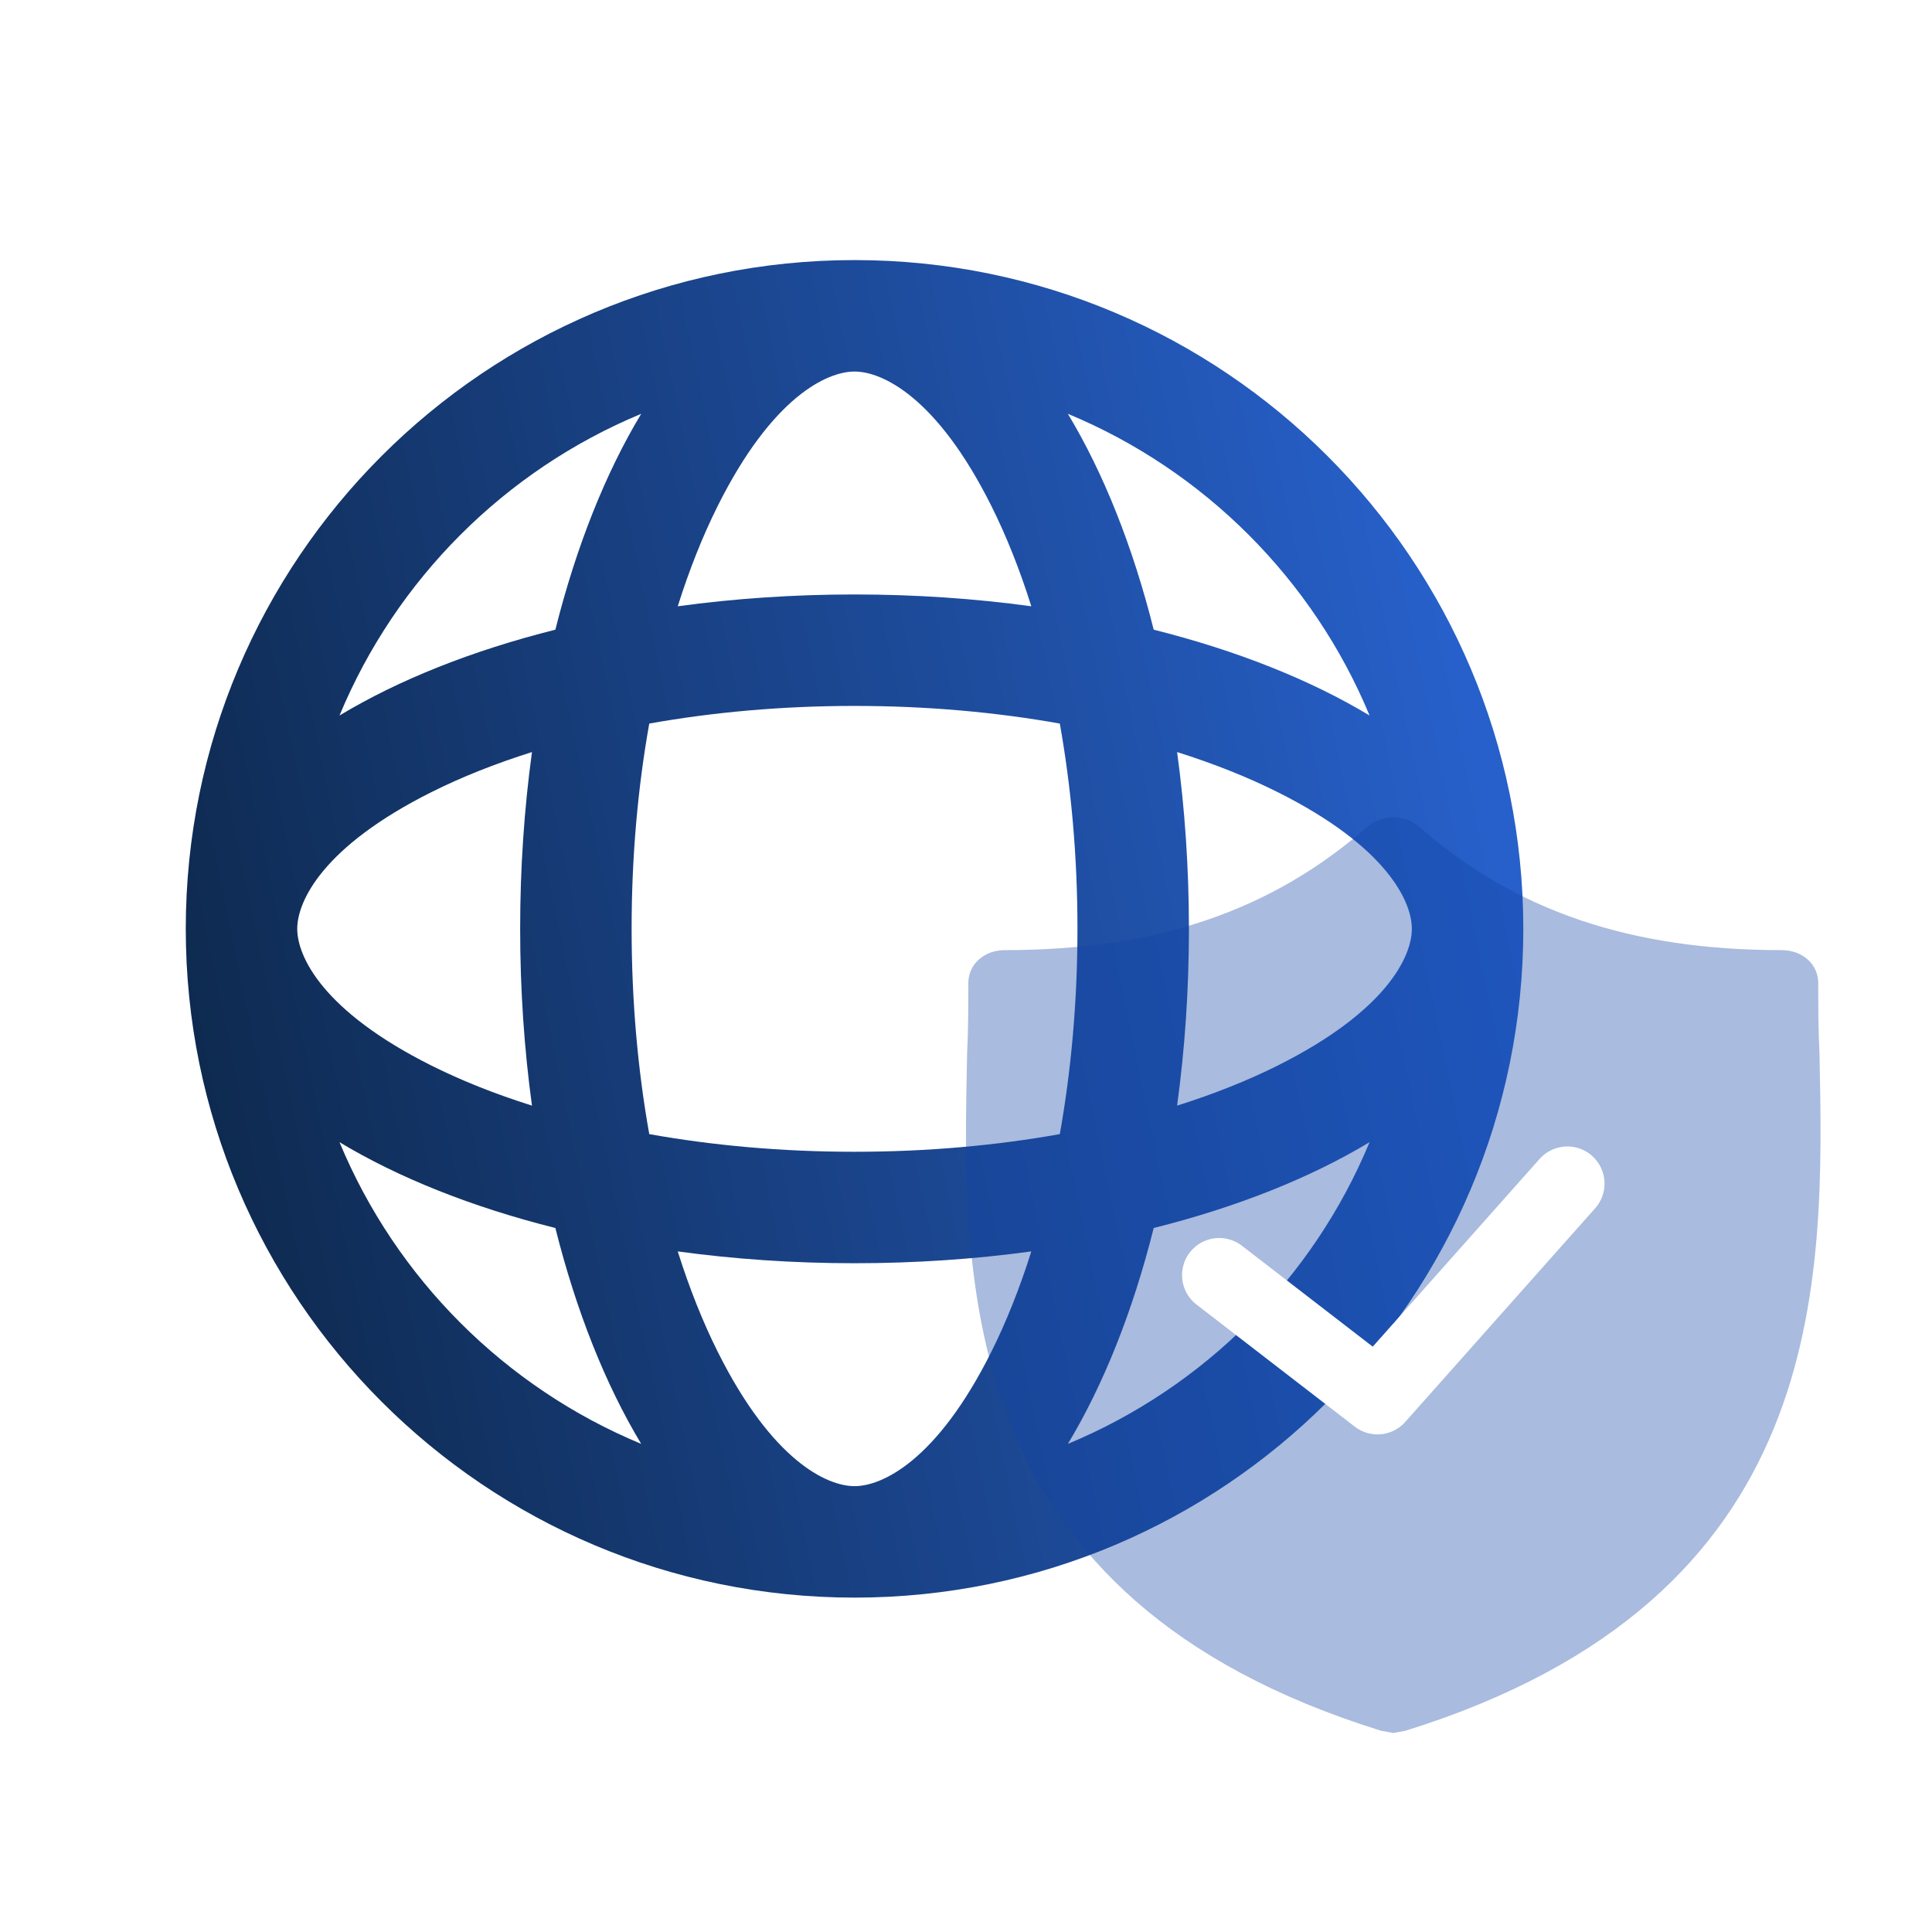
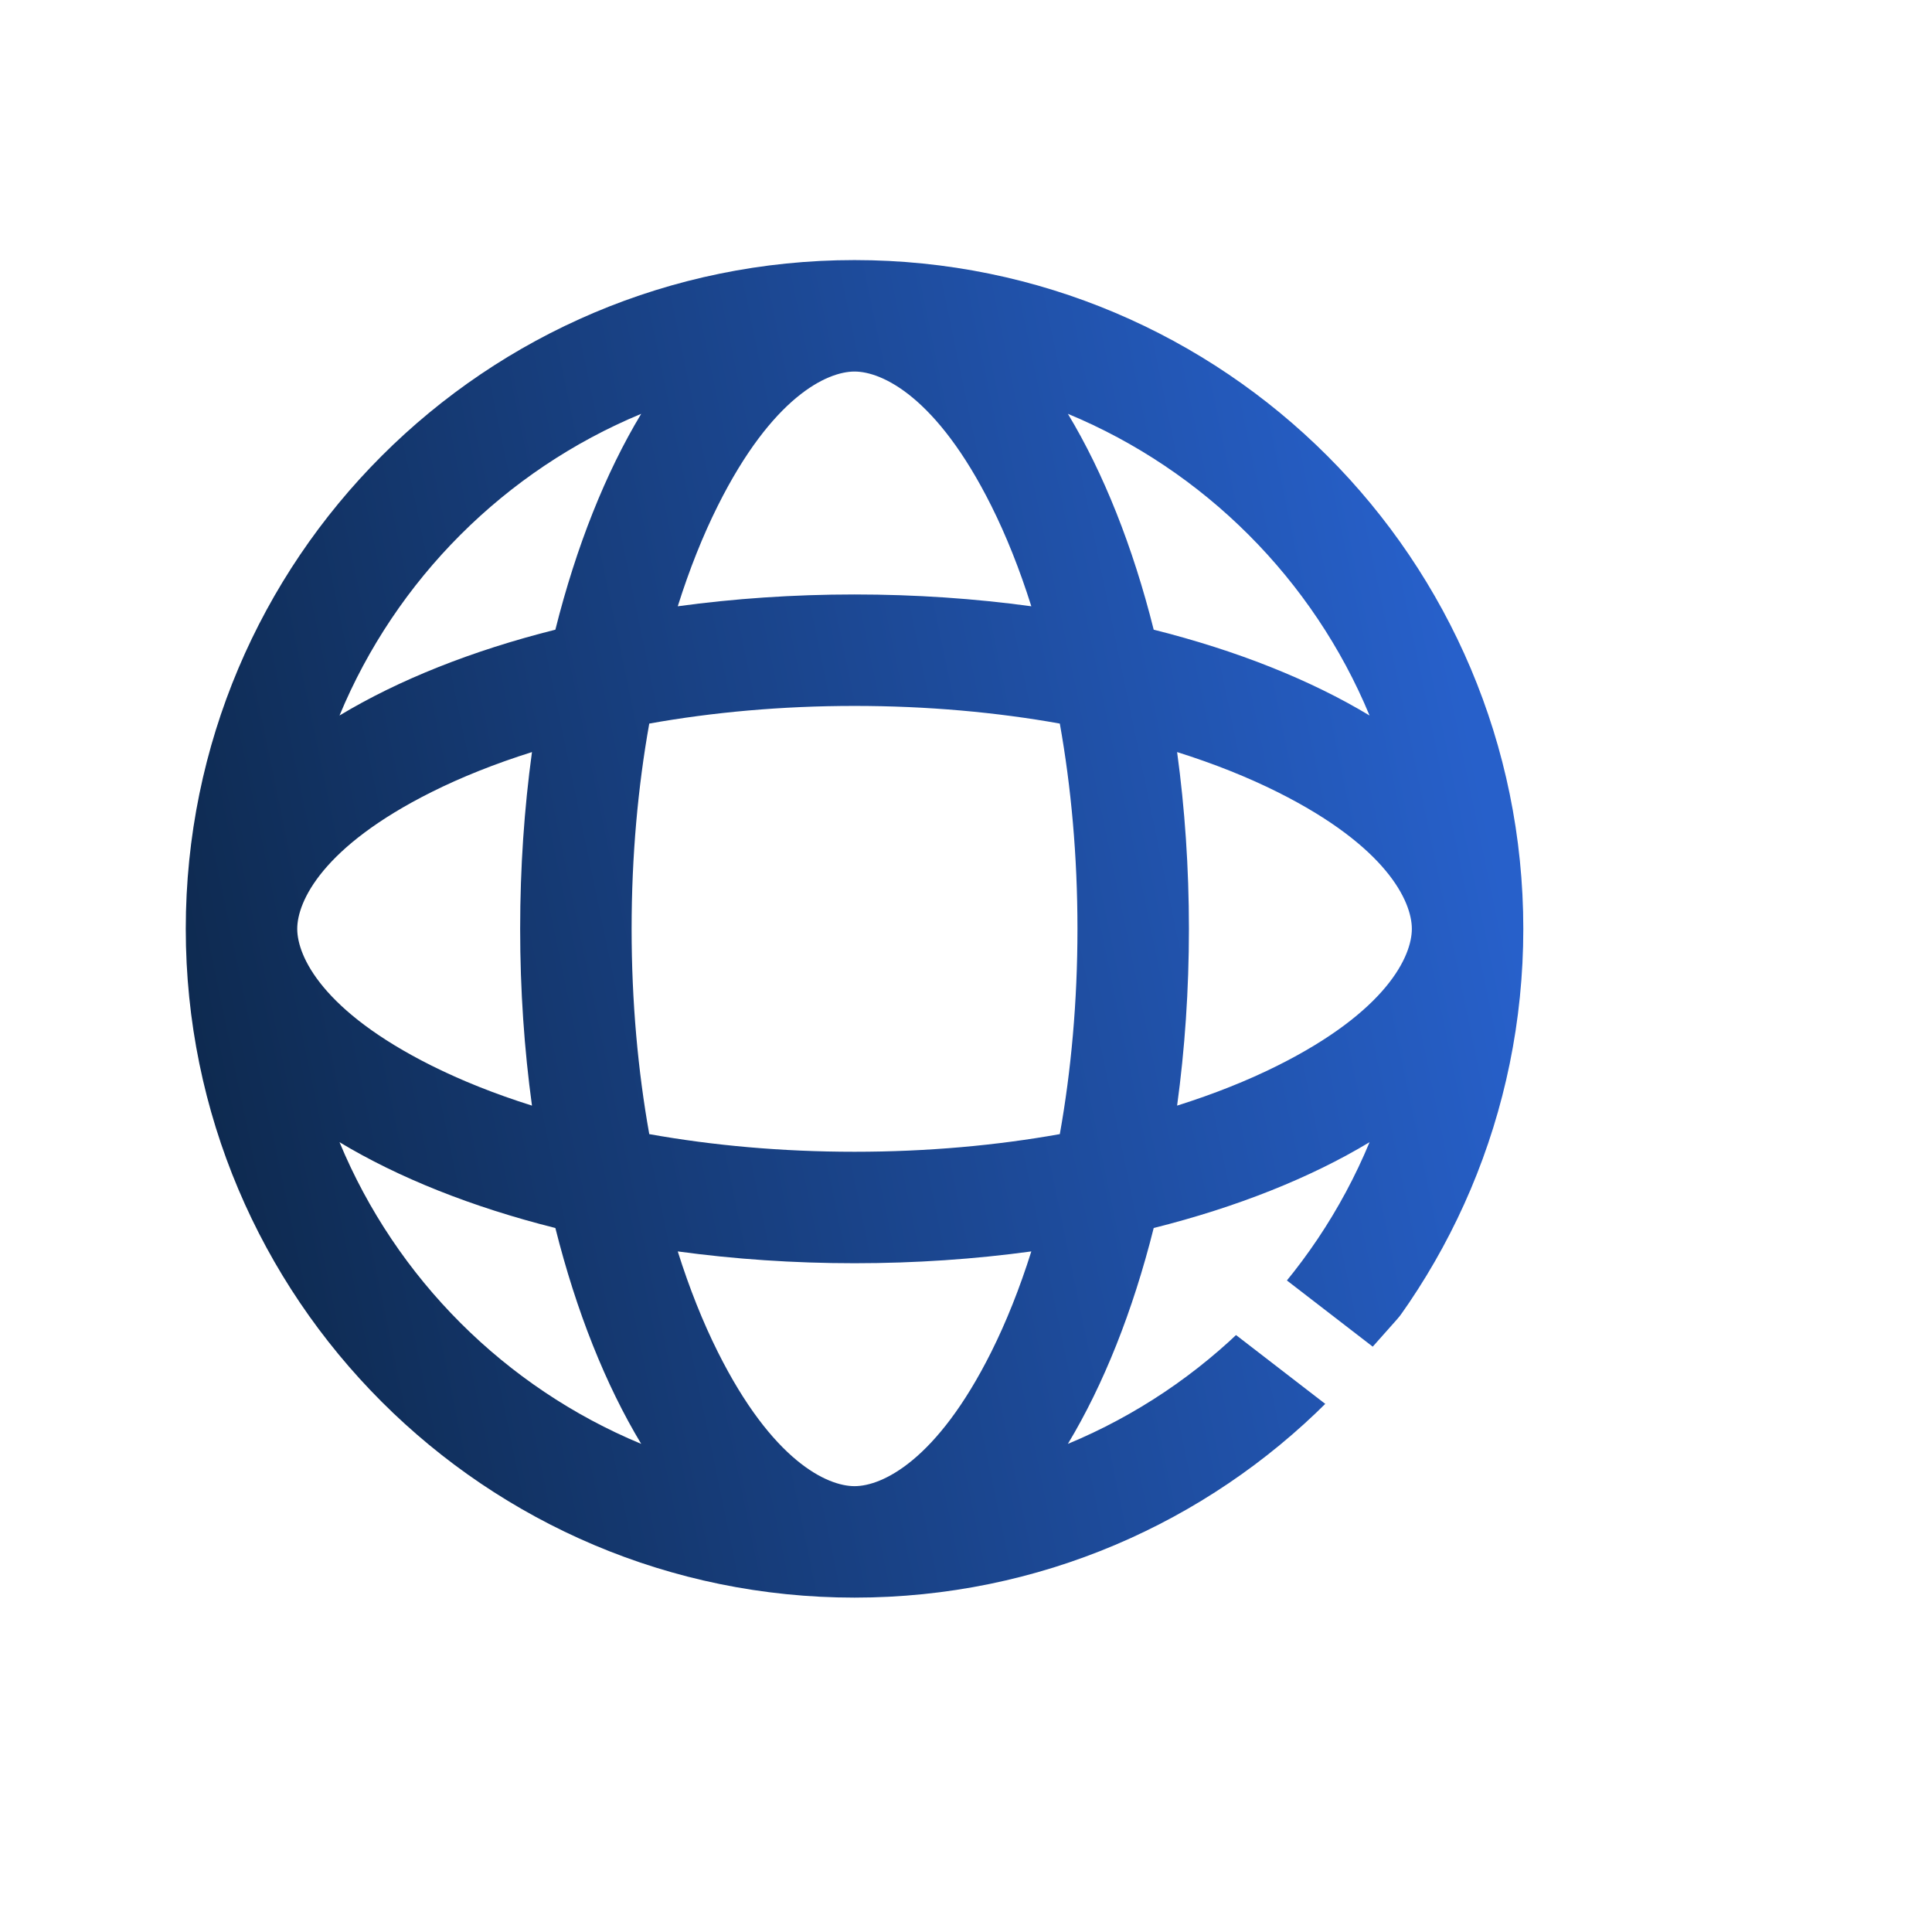
<svg xmlns="http://www.w3.org/2000/svg" width="52" height="52" viewBox="0 0 52 52" fill="none">
  <g filter="url(#filter0_b_94_3324)">
    <path fill-rule="evenodd" clip-rule="evenodd" d="M26.681 36.386C25.212 39.325 23.737 40 23 40C22.263 40 20.788 39.325 19.319 36.386C18.919 35.586 18.556 34.679 18.242 33.682C19.757 33.889 21.353 34 23 34C24.647 34 26.243 33.889 27.758 33.682C27.444 34.679 27.081 35.586 26.681 36.386ZM28.525 30.525C26.825 30.829 24.966 31 23 31C21.034 31 19.175 30.829 17.475 30.525C17.171 28.825 17 26.966 17 25C17 23.034 17.171 21.175 17.475 19.475C19.175 19.171 21.034 19 23 19C24.966 19 26.825 19.171 28.525 19.475C28.829 21.175 29 23.034 29 25C29 26.966 28.829 28.825 28.525 30.525ZM31.052 33.052C30.489 35.297 29.699 37.274 28.742 38.862C32.408 37.341 35.341 34.408 36.862 30.742C35.274 31.699 33.297 32.489 31.052 33.052ZM36.862 19.258C35.274 18.301 33.297 17.511 31.052 16.948C30.489 14.703 29.699 12.726 28.742 11.138C32.408 12.659 35.341 15.592 36.862 19.258ZM31.682 20.242C32.679 20.556 33.586 20.919 34.386 21.319C37.325 22.788 38 24.263 38 25C38 25.737 37.325 27.212 34.386 28.681C33.586 29.081 32.679 29.444 31.682 29.758C31.889 28.243 32 26.647 32 25C32 23.353 31.889 21.757 31.682 20.242ZM27.758 16.318C27.444 15.321 27.081 14.414 26.681 13.614C25.212 10.675 23.737 10 23 10C22.263 10 20.788 10.675 19.319 13.614C18.919 14.414 18.556 15.321 18.242 16.318C19.757 16.111 21.353 16 23 16C24.647 16 26.243 16.111 27.758 16.318ZM14.948 16.948C15.511 14.703 16.301 12.726 17.258 11.138C13.592 12.659 10.659 15.592 9.138 19.258C10.726 18.301 12.703 17.511 14.948 16.948ZM8 24.999C8 24.999 8 25 8 25C8 25.001 8 25.003 8 25.004C8.003 25.743 8.681 27.214 11.614 28.681C12.414 29.081 13.321 29.444 14.318 29.758C14.111 28.243 14 26.647 14 25C14 23.353 14.111 21.757 14.318 20.242C13.321 20.556 12.414 20.919 11.614 21.319C8.677 22.788 8.001 24.262 8 24.999ZM14.948 33.052C12.703 32.489 10.726 31.699 9.138 30.742C10.659 34.408 13.592 37.341 17.258 38.862C16.301 37.274 15.511 35.297 14.948 33.052ZM5 25C5 15.059 13.059 7 23 7C32.941 7 41 15.059 41 25C41 34.941 32.941 43 23 43C13.059 43 5 34.941 5 25Z" fill="url(#paint0_linear_94_3324)" />
  </g>
  <g filter="url(#filter1_b_94_3324)">
-     <path d="M48.971 28.343C48.938 27.695 48.938 27.076 48.938 26.457C48.938 25.956 48.514 25.573 47.958 25.573C43.873 25.573 40.769 24.512 38.187 22.243C37.795 21.919 37.206 21.919 36.814 22.243C34.233 24.512 31.128 25.573 27.043 25.573C26.487 25.573 26.063 25.956 26.063 26.457C26.063 27.076 26.063 27.695 26.03 28.343C25.899 34.531 25.703 43.018 37.174 46.584L37.501 46.643L37.827 46.584C49.265 43.018 49.102 34.561 48.971 28.343Z" fill="#1245A6" fill-opacity="0.36" />
-   </g>
+     </g>
  <path d="M32.815 34.321L37.075 37.607L42.186 31.857" stroke="white" stroke-width="2" stroke-linecap="round" stroke-linejoin="round" />
  <defs>
    <filter id="filter0_b_94_3324" x="1" y="3" width="44" height="44" filterUnits="userSpaceOnUse" color-interpolation-filters="sRGB">
      <feFlood flood-opacity="0" result="BackgroundImageFix" />
      <feGaussianBlur in="BackgroundImageFix" stdDeviation="2" />
      <feComposite in2="SourceAlpha" operator="in" result="effect1_backgroundBlur_94_3324" />
      <feBlend mode="normal" in="SourceGraphic" in2="effect1_backgroundBlur_94_3324" result="shape" />
    </filter>
    <filter id="filter1_b_94_3324" x="22" y="18" width="31" height="32.643" filterUnits="userSpaceOnUse" color-interpolation-filters="sRGB">
      <feFlood flood-opacity="0" result="BackgroundImageFix" />
      <feGaussianBlur in="BackgroundImageFix" stdDeviation="2" />
      <feComposite in2="SourceAlpha" operator="in" result="effect1_backgroundBlur_94_3324" />
      <feBlend mode="normal" in="SourceGraphic" in2="effect1_backgroundBlur_94_3324" result="shape" />
    </filter>
    <linearGradient id="paint0_linear_94_3324" x1="5" y1="27.25" x2="39.65" y2="20.05" gradientUnits="userSpaceOnUse">
      <stop stop-color="#0E2A50" />
      <stop offset="1" stop-color="#2760CA" />
    </linearGradient>
  </defs>
</svg>